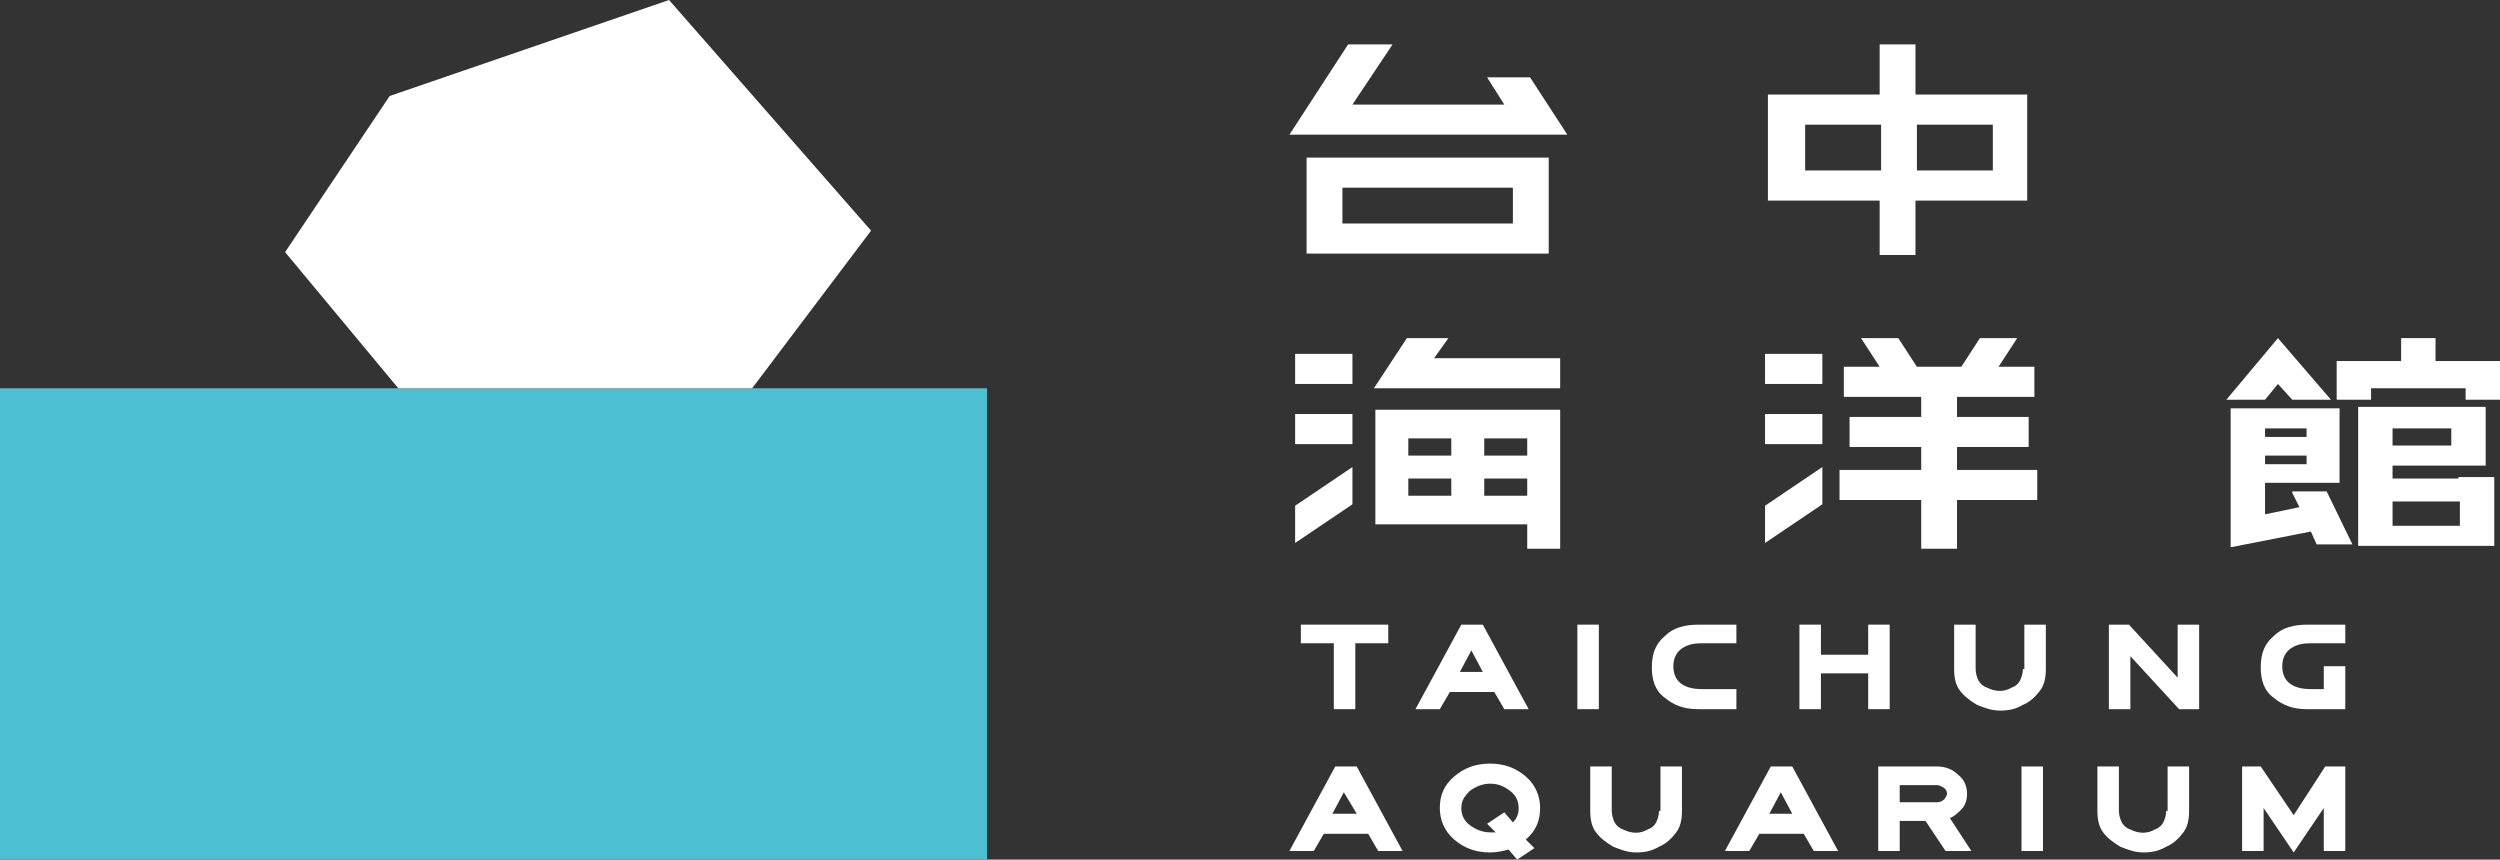
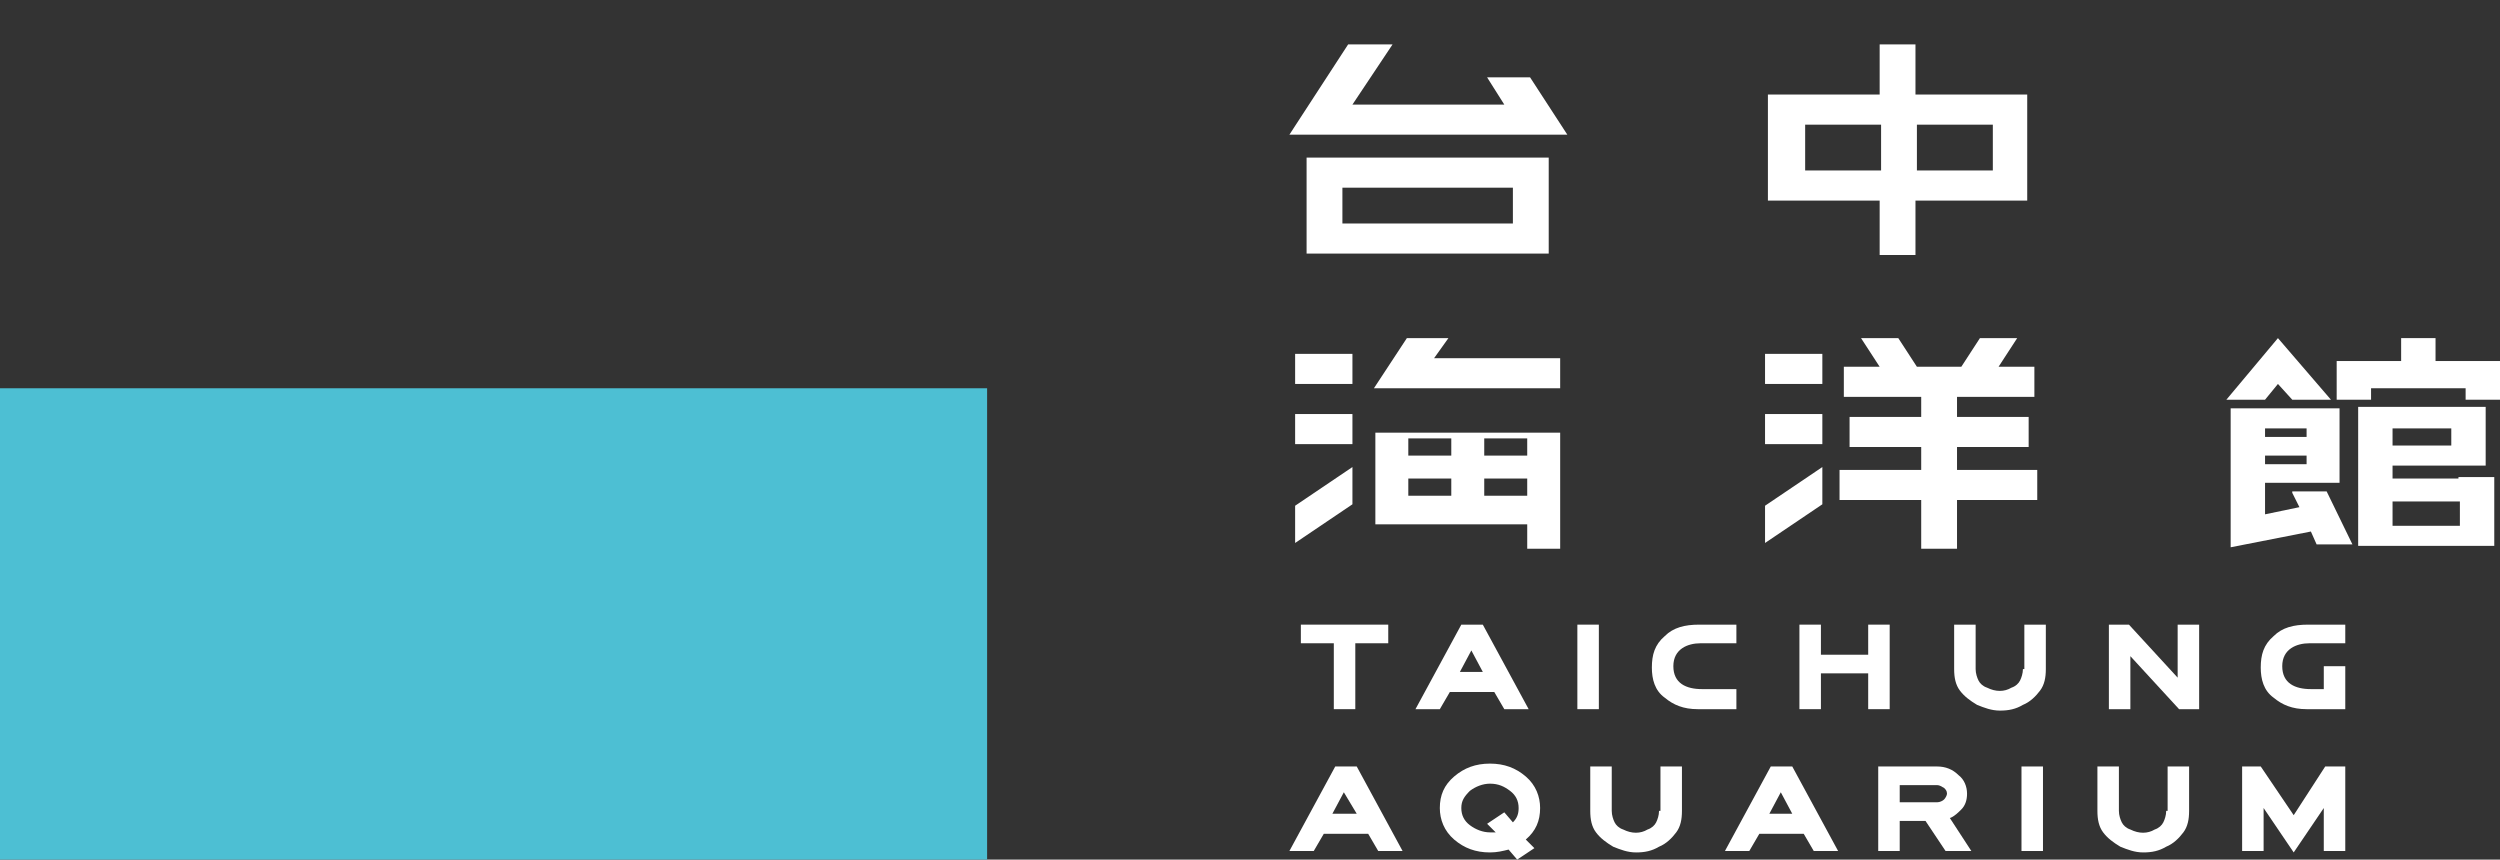
<svg xmlns="http://www.w3.org/2000/svg" version="1.1" id="圖層_1" x="0px" y="0px" viewBox="0 0 174.5 60" style="enable-background:new 0 0 174.5 60;" xml:space="preserve">
  <rect x="0" y="0" width="174.5" height="60" fill="#333333" stroke="none" />
  <style type="text/css"> .st0{fill:#FFFFFF;} .st1{fill:#4DBFD3;} </style>
  <g>
    <g>
      <g>
        <path class="st0" d="M133.7,3.1h-2.5v3.5h-7.8V7v1.7v3.2v1.9V14h7.8v3.8h2.5V14h7.8v-0.2v-1.9V8.7V7V6.6h-7.8V3.1z M126,11.9V8.7 h5.3v3.2H126z M139.1,8.7v3.2h-5.3V8.7H139.1z" />
        <polygon class="st0" points="136.6,31.2 141.6,31.2 141.6,29.1 136.6,29.1 136.6,27.7 142,27.7 142,25.6 139.5,25.6 140.8,23.6 138.2,23.6 136.9,25.6 133.8,25.6 132.5,23.6 129.9,23.6 131.2,25.6 128.7,25.6 128.7,27.7 134.1,27.7 134.1,29.1 129.1,29.1 129.1,31.2 134.1,31.2 134.1,32.8 128.4,32.8 128.4,34.9 134.1,34.9 134.1,38.3 136.6,38.3 136.6,34.9 142.2,34.9 142.2,32.8 136.6,32.8 " />
        <path class="st0" d="M105.5,11H93.7h-2.5v6.7h2.5h11.9h1.5h1V11h-1H105.5z M93.7,15.6v-2.5h11.9v2.5H93.7z" />
-         <path class="st0" d="M96,29.6v1v1.2v1.6v1.2v1v1h10.6v1.7h2.3v-1.7v-2v-1.2v-1.6v-1.2v-1v-1H96V29.6z M98.3,30.6h3v1.2h-3V30.6z M98.3,33.4h3v1.2h-3V33.4z M106.6,34.6h-3v-1.2h3V34.6z M106.6,31.8h-3v-1.2h3V31.8z" />
+         <path class="st0" d="M96,29.6v1v1.2v1.6v1.2v1v1h10.6v1.7h2.3v-1.7v-2v-1.2v-1.2v-1v-1H96V29.6z M98.3,30.6h3v1.2h-3V30.6z M98.3,33.4h3v1.2h-3V33.4z M106.6,34.6h-3v-1.2h3V34.6z M106.6,31.8h-3v-1.2h3V31.8z" />
        <rect x="90.4" y="24.7" class="st0" width="4" height="2.1" />
        <rect x="90.4" y="28.9" class="st0" width="4" height="2.1" />
        <polygon class="st0" points="103.8,5.4 105,7.3 94.4,7.3 97.2,3.1 94.1,3.1 90,9.4 92.6,9.4 93,9.4 106.4,9.4 106.4,9.4 109.4,9.4 106.8,5.4 " />
        <polygon class="st0" points="90.4,37.9 94.4,35.2 94.4,32.6 90.4,35.3 " />
        <rect x="123.2" y="24.7" class="st0" width="4" height="2.1" />
        <rect x="123.2" y="28.9" class="st0" width="4" height="2.1" />
        <polygon class="st0" points="123.2,37.9 127.2,35.2 127.2,32.6 123.2,35.3 " />
        <polygon class="st0" points="101.1,23.6 98.2,23.6 95.9,27.1 98.5,27.1 98.5,27.1 108.9,27.1 108.9,25 100.1,25 " />
        <polygon class="st0" points="170,25.2 170,23.6 167.6,23.6 167.6,25.2 163.1,25.2 163.1,25.9 163.1,27.1 163.1,27.9 165.5,27.9 165.5,27.1 172.1,27.1 172.1,27.9 174.5,27.9 174.5,27.1 174.5,25.9 174.5,25.2 " />
        <path class="st0" d="M171.6,33.4H167v-0.9h4.1h2.4v-1.5v-2.6h-0.2h-2.2H167h-1.2h-1.2v9.7h2.4v0h4.7v0h2.4v-4.8h-1.3H171.6z M171.1,29.9v1.2H167v-1.2H171.1z M167,36.7V35h4.7v1.7H167z" />
        <polygon class="st0" points="159,26.8 160,27.9 162.7,27.9 159,23.6 155.4,27.9 158.1,27.9 " />
        <path class="st0" d="M160,34.4l0.5,1l-2.4,0.5v-2.2h2.9h2h0.3v-5.2H163h-2h-2.9h-2.4v1.4v0.6v1.2v0.6v1.4v2.6v1.2v0.7l5.6-1.1 l0.4,0.9h2.5l-1.8-3.7H160z M158.1,29.9h2.9v0.6h-2.9V29.9z M158.1,31.8h2.9v0.6h-2.9V31.8z" />
      </g>
      <g>
        <g>
          <path class="st0" d="M93.2,53.5L90,59.4h1.7l0.7-1.2h3.1l0.7,1.2h1.7l-3.2-5.9H93.2z M94.7,56.8H93l0.8-1.5L94.7,56.8z" />
          <path class="st0" d="M107.5,56.4c0-0.8-0.3-1.6-1-2.2c-0.7-0.6-1.5-0.9-2.5-0.9c-1,0-1.8,0.3-2.5,0.9c-0.7,0.6-1,1.3-1,2.2 c0,0.8,0.3,1.6,1,2.2c0.7,0.6,1.5,0.9,2.5,0.9c0.5,0,0.9-0.1,1.3-0.2l0.6,0.7l1.2-0.8l-0.6-0.6C107.2,58,107.5,57.3,107.5,56.4z M104,58.1c-0.5,0-1-0.2-1.4-0.5c-0.4-0.3-0.6-0.7-0.6-1.2c0-0.5,0.2-0.8,0.6-1.2c0.4-0.3,0.9-0.5,1.4-0.5c0.6,0,1,0.2,1.4,0.5 c0.4,0.3,0.6,0.7,0.6,1.2c0,0.4-0.1,0.7-0.4,1l-0.6-0.7l-1.2,0.8l0.6,0.6C104.3,58.1,104.1,58.1,104,58.1z" />
          <path class="st0" d="M115.8,56.6c0,0.3-0.1,0.6-0.2,0.8c-0.1,0.2-0.3,0.4-0.6,0.5c-0.5,0.3-1.1,0.3-1.7,0 c-0.3-0.1-0.5-0.3-0.6-0.5c-0.1-0.2-0.2-0.5-0.2-0.8v-3.1H111v3.1c0,0.6,0.1,1.1,0.4,1.5c0.3,0.4,0.7,0.7,1.2,1 c0.5,0.2,1,0.4,1.6,0.4c0.6,0,1.1-0.1,1.6-0.4c0.5-0.2,0.9-0.6,1.2-1c0.3-0.4,0.4-0.9,0.4-1.5v-3.1h-1.5V56.6z" />
          <path class="st0" d="M123.6,53.5l-3.2,5.9h1.7l0.7-1.2h3.1l0.7,1.2h1.7l-3.2-5.9H123.6z M125.1,56.8h-1.6l0.8-1.5L125.1,56.8z" />
          <path class="st0" d="M136.9,56.5c0.3-0.3,0.4-0.7,0.4-1.1c0-0.5-0.2-1-0.6-1.3c-0.4-0.4-0.9-0.6-1.5-0.6h-4.1v5.9h1.5v-2.1h1.8 l1.4,2.1h1.8l-1.5-2.3C136.4,57,136.7,56.7,136.9,56.5z M132.6,54.8h2.6c0.2,0,0.3,0.1,0.5,0.2c0.1,0.1,0.2,0.2,0.2,0.4 c0,0.1-0.1,0.3-0.2,0.4c-0.1,0.1-0.3,0.2-0.5,0.2h-2.6V54.8z" />
          <rect x="141.1" y="53.5" class="st0" width="1.5" height="5.9" />
          <path class="st0" d="M151.2,56.6c0,0.3-0.1,0.6-0.2,0.8c-0.1,0.2-0.3,0.4-0.6,0.5c-0.5,0.3-1.1,0.3-1.7,0 c-0.3-0.1-0.5-0.3-0.6-0.5c-0.1-0.2-0.2-0.5-0.2-0.8v-3.1h-1.5v3.1c0,0.6,0.1,1.1,0.4,1.5c0.3,0.4,0.7,0.7,1.2,1 c0.5,0.2,1,0.4,1.6,0.4c0.6,0,1.1-0.1,1.6-0.4c0.5-0.2,0.9-0.6,1.2-1c0.3-0.4,0.4-0.9,0.4-1.5v-3.1h-1.5V56.6z" />
          <polygon class="st0" points="162.3,53.5 160.1,56.9 157.8,53.5 156.5,53.5 156.5,59.4 158,59.4 158,56.4 160.1,59.5 162.2,56.4 162.2,59.4 163.7,59.4 163.7,53.5 " />
        </g>
        <polygon class="st0" points="90.8,44.9 93.1,44.9 93.1,49.5 94.6,49.5 94.6,44.9 96.9,44.9 96.9,43.6 90.8,43.6 " />
        <path class="st0" d="M102,43.6l-3.2,5.9h1.7l0.7-1.2h3.1l0.7,1.2h1.7l-3.2-5.9H102z M101.9,46.9l0.8-1.5l0.8,1.5H101.9z" />
        <rect x="110.1" y="43.6" class="st0" width="1.5" height="5.9" />
        <polygon class="st0" points="130.4,45.7 127.1,45.7 127.1,43.6 125.6,43.6 125.6,49.5 127.1,49.5 127.1,47 130.4,47 130.4,49.5 131.9,49.5 131.9,43.6 130.4,43.6 " />
        <path class="st0" d="M141.2,46.7c0,0.3-0.1,0.6-0.2,0.8c-0.1,0.2-0.3,0.4-0.6,0.5c-0.5,0.3-1.1,0.3-1.7,0 c-0.3-0.1-0.5-0.3-0.6-0.5c-0.1-0.2-0.2-0.5-0.2-0.8v-3.1h-1.5v3.1c0,0.6,0.1,1.1,0.4,1.5c0.3,0.4,0.7,0.7,1.2,1 c0.5,0.2,1,0.4,1.6,0.4c0.6,0,1.1-0.1,1.6-0.4c0.5-0.2,0.9-0.6,1.2-1c0.3-0.4,0.4-0.9,0.4-1.5v-3.1h-1.5V46.7z" />
        <polygon class="st0" points="152,43.6 152,47.3 148.6,43.6 147.2,43.6 147.2,49.5 148.7,49.5 148.7,45.8 152.1,49.5 153.5,49.5 153.5,43.6 " />
        <path class="st0" d="M118.6,43.6c-1,0-1.8,0.2-2.4,0.8c-0.7,0.6-0.9,1.3-0.9,2.2c0,0.8,0.2,1.6,0.9,2.1c0.6,0.5,1.3,0.8,2.3,0.8 c0.1,0,0.2,0,0.2,0h2.5v-1v-0.4h-2.3h-0.1c-1.1,0-2-0.4-2-1.6c0-1.2,1-1.6,1.9-1.6h0.1h2.4v-0.4v-0.9h-2.5 C118.7,43.6,118.6,43.6,118.6,43.6z" />
        <path class="st0" d="M161.2,43.6c0,0-0.1,0-0.1,0c-1,0-1.8,0.2-2.4,0.8c-0.7,0.6-0.9,1.3-0.9,2.2c0,0.8,0.2,1.6,0.9,2.1 c0.6,0.5,1.3,0.8,2.3,0.8c0.1,0,0.2,0,0.2,0h1h1.5v-1v-0.4v-1.6h-1.5v1.6h-0.8h-0.1c-1.1,0-2-0.4-2-1.6c0-1.2,1-1.6,1.9-1.6h0.1 h2.4v-0.4v-0.9H161.2z" />
      </g>
    </g>
    <rect y="27.1" class="st1" width="68.9" height="32.9" />
-     <polygon class="st0" points="27.8,27.1 19.9,17.6 27.2,6.7 46.7,0 60.8,16.1 52.5,27.1 " />
  </g>
</svg>